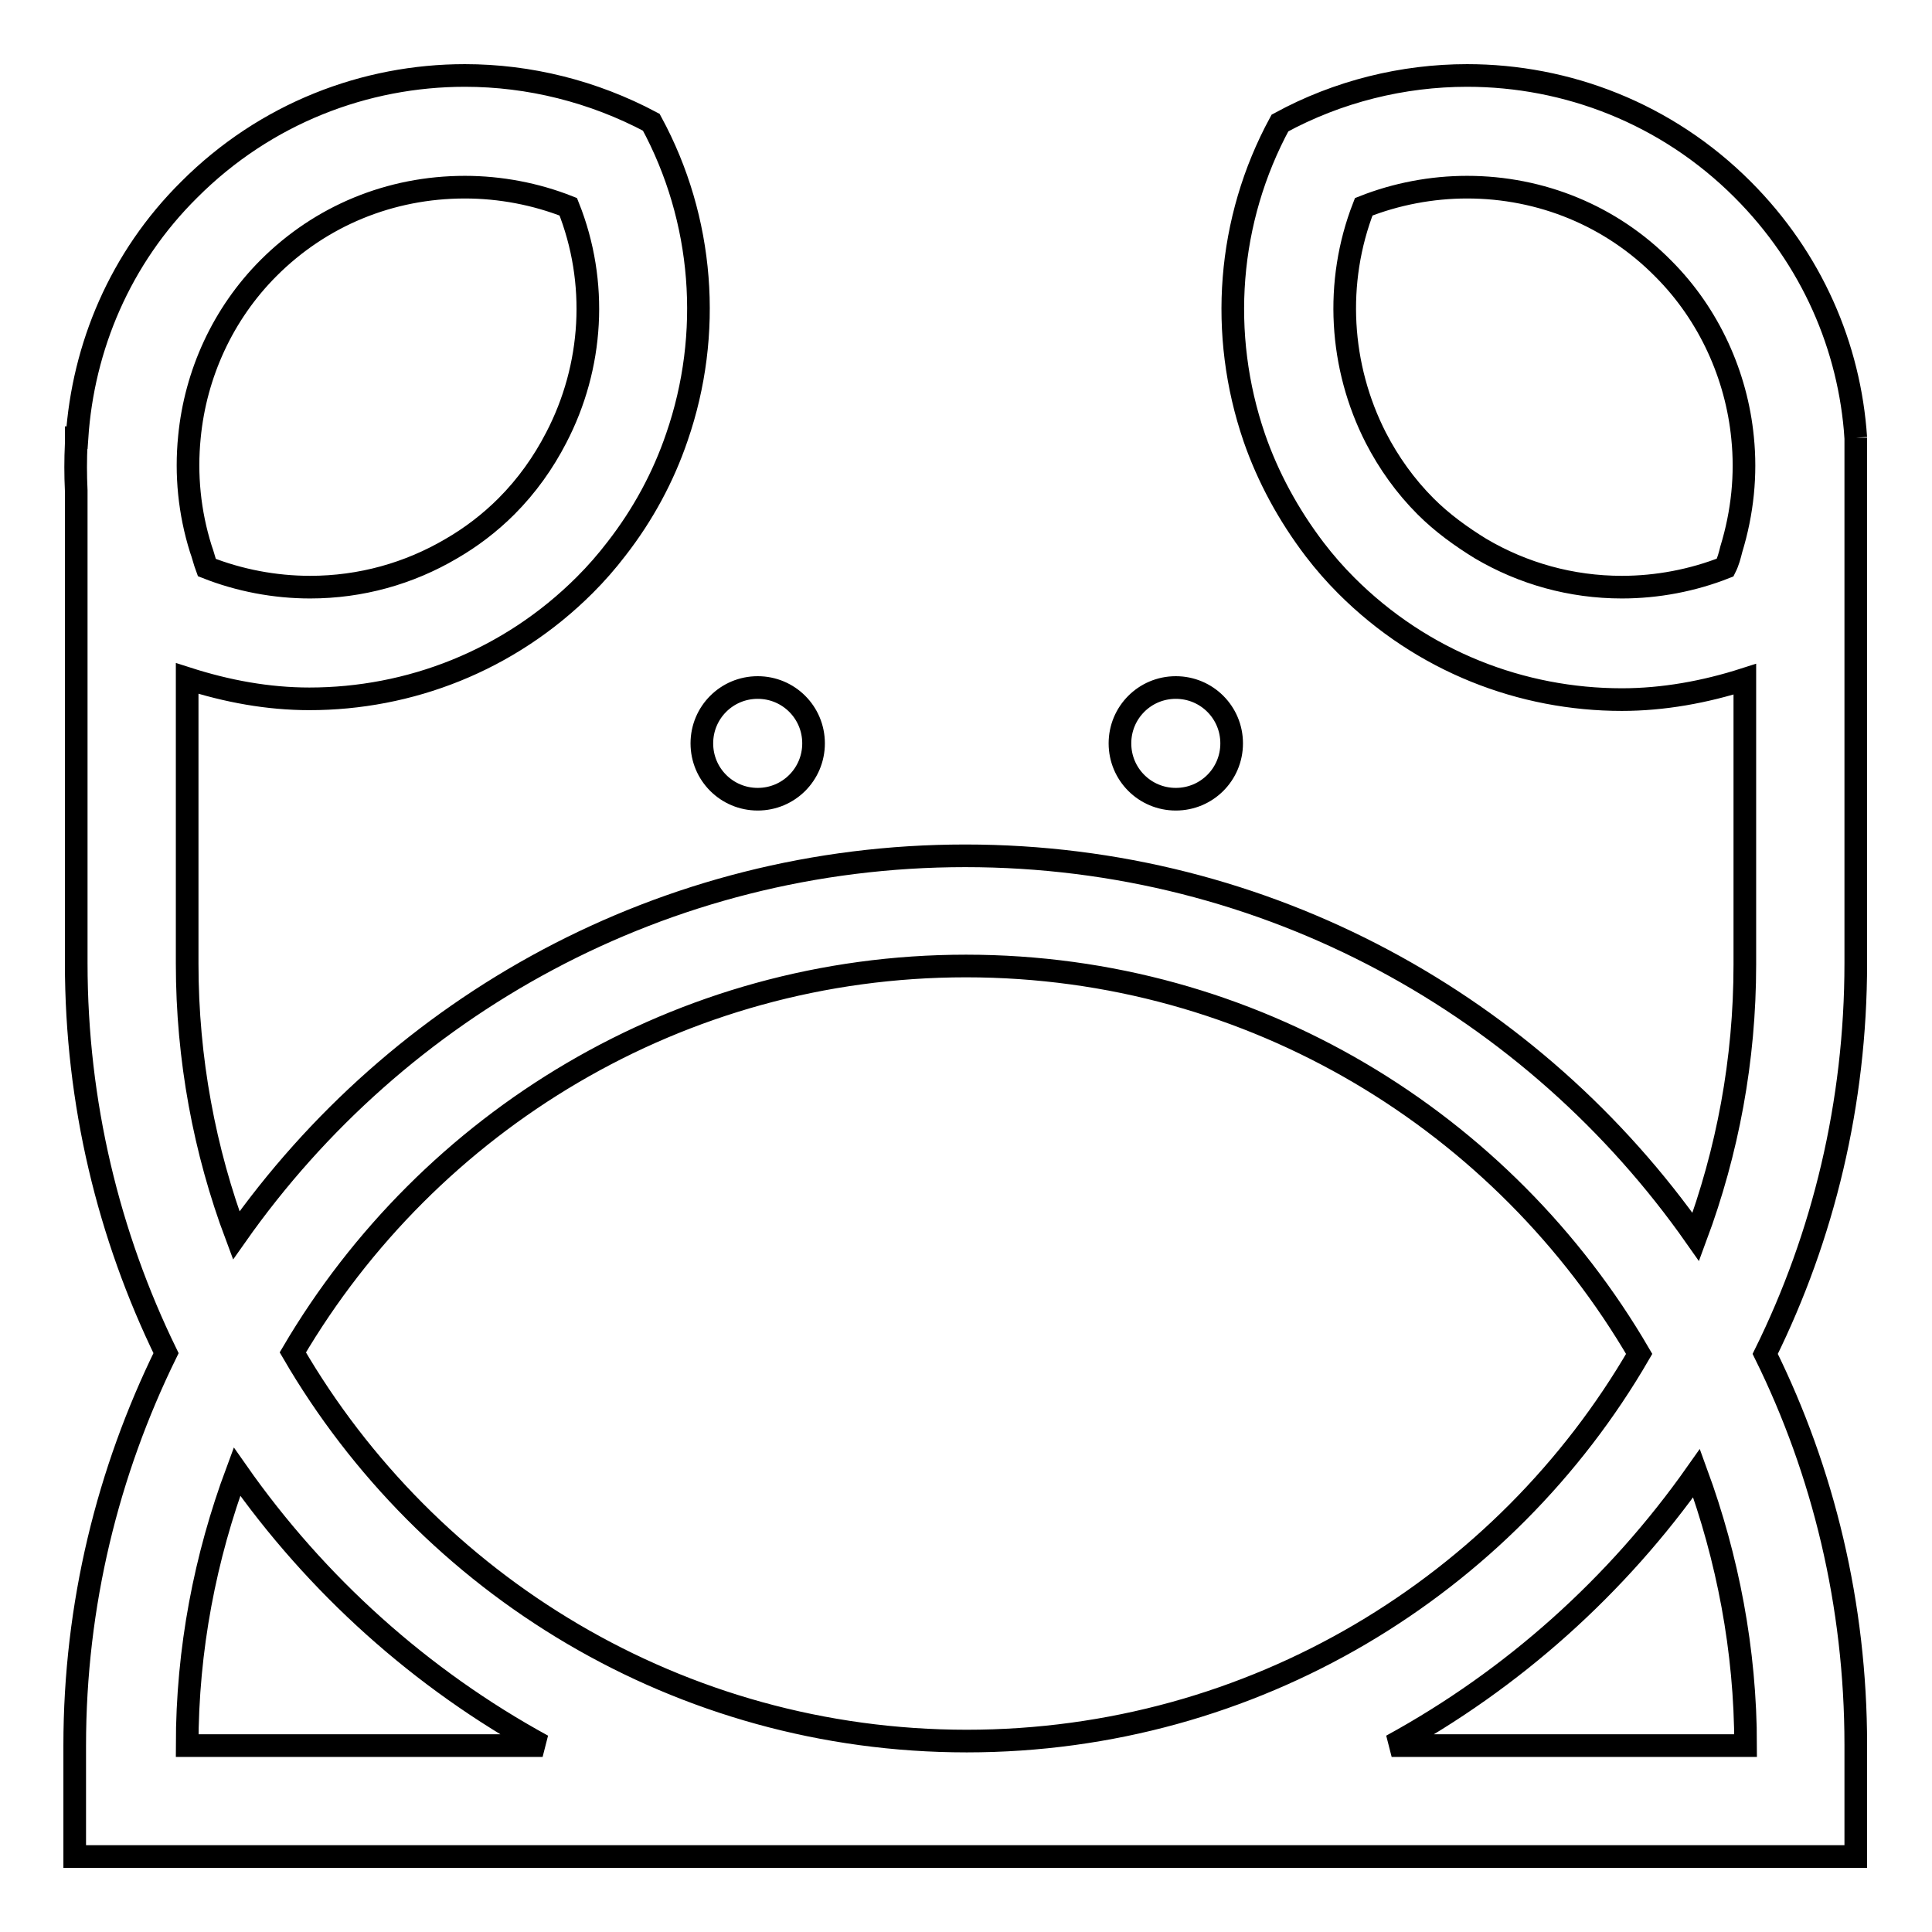
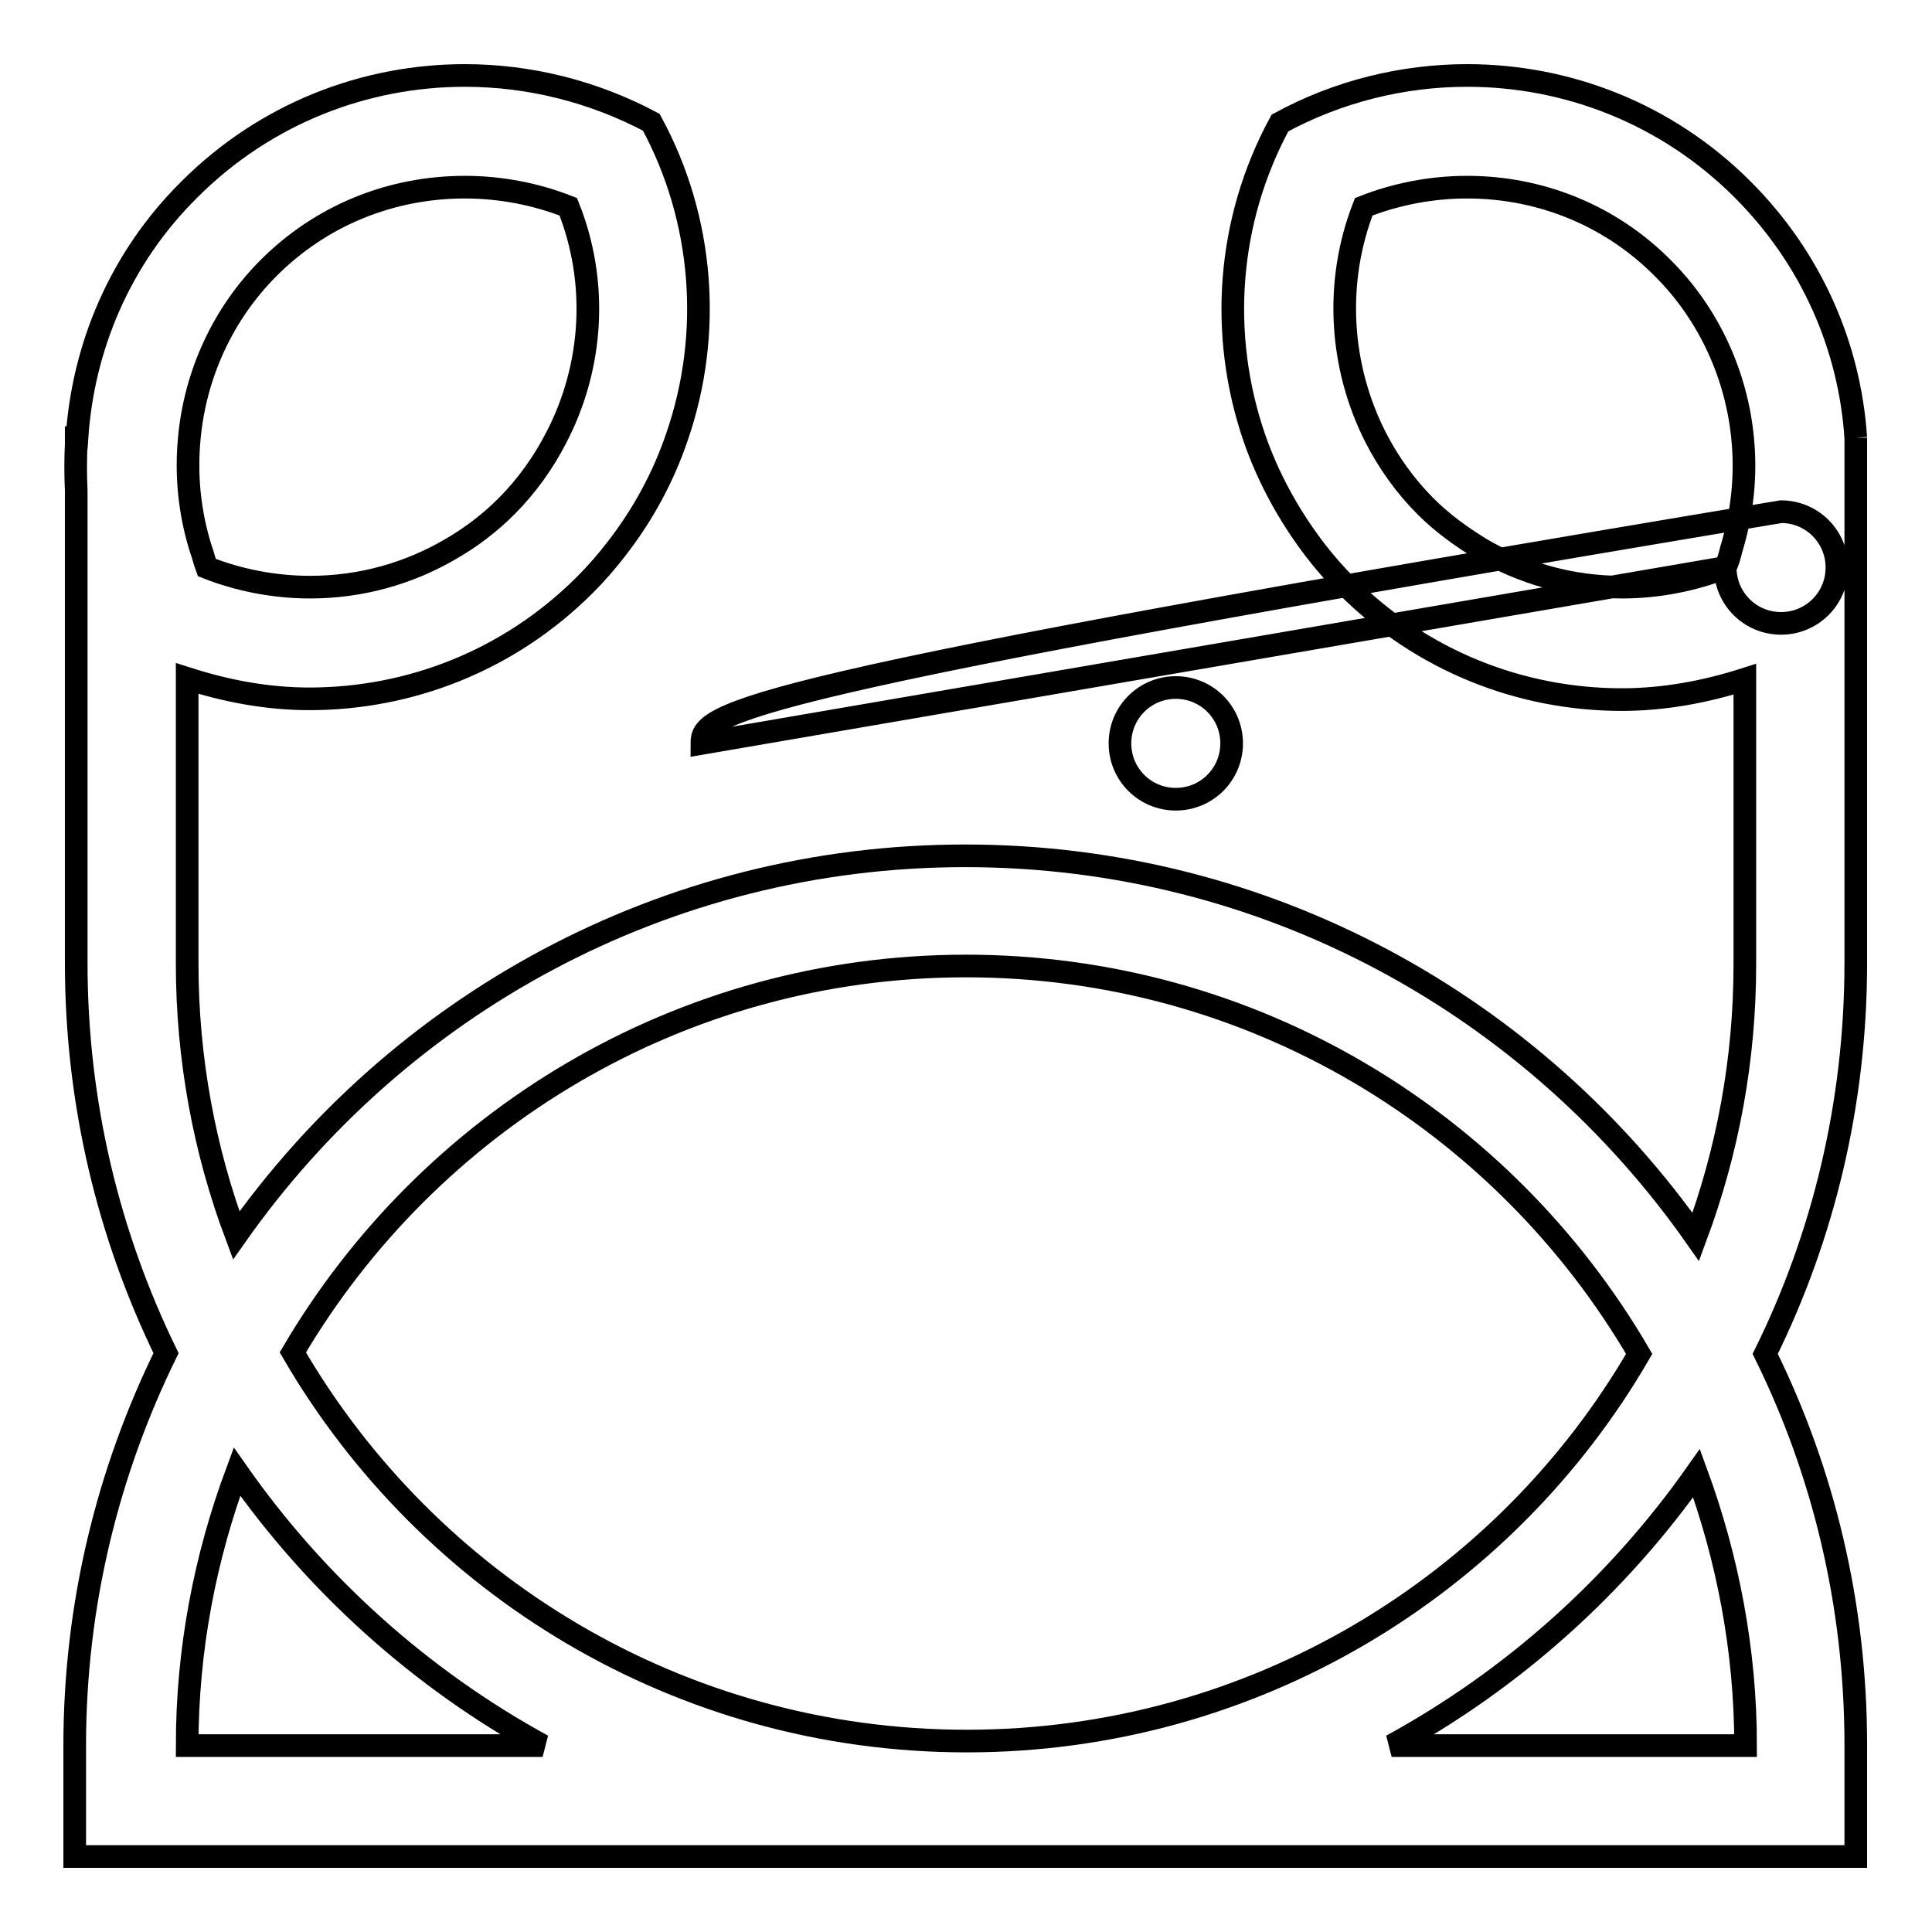
<svg xmlns="http://www.w3.org/2000/svg" version="1.1" x="0px" y="0px" viewBox="0 0 256 256" enable-background="new 0 0 256 256" xml:space="preserve">
  <g>
-     <path stroke-width="3" fill-opacity="0" stroke="#000000" d="M246,58h-0.1c-0.8-12-5.8-23.7-15-32.9C220.8,15,207.6,10,194.4,10c-8.5,0-17.1,2.1-24.8,6.3 c-7,12.9-8.1,28-3.4,41.7c1.8,5.2,4.5,10.2,8,14.8c1.3,1.7,2.7,3.3,4.2,4.8c10.1,10.1,23.3,15.1,36.5,15.1c5.5,0,11-1,16.3-2.7 v37.8c0,12.7-2.3,24.8-6.5,36.1c-21.4-30.5-56.7-50.5-96.8-50.5c-40,0-75.2,19.9-96.6,50.3c-4.2-11.2-6.5-23.4-6.5-36V89.9 c5.3,1.7,10.7,2.7,16.2,2.7c13.2,0,26.4-5,36.5-15.1c1.5-1.5,2.9-3.1,4.2-4.8c3.5-4.5,6.2-9.5,8-14.8c4.7-13.6,3.6-28.8-3.4-41.7 C78.6,12.1,70.1,10,61.6,10c-13.2,0-26.4,5-36.5,15.1C15.9,34.2,11,46,10.2,58h-0.1v0.8c-0.1,2.1-0.1,4.1,0,6.2v62.6 c0,18.6,4.3,36.1,11.9,51.7c-7.7,15.7-12.1,33.3-12.1,52V246h236v-14.8c0-18.6-4.3-36.2-12-51.8c7.7-15.6,12-33.2,12-51.8V58z  M61.6,24.8c4.7,0,9.4,0.9,13.7,2.6c4,10,3.3,21.2-1.6,30.6c-1.7,3.3-3.9,6.4-6.6,9.1c-2.2,2.2-4.7,4.1-7.3,5.6 c-5.6,3.3-12,5.1-18.7,5.1c-4.7,0-9.4-0.9-13.7-2.6c-0.3-0.8-0.5-1.7-0.8-2.5c-1.5-4.8-2-9.8-1.5-14.8c0.8-8.3,4.4-16.3,10.5-22.4 C42.5,28.6,51.7,24.8,61.6,24.8z M24.8,231.3c0-12.8,2.4-25,6.6-36.3c10.5,15,24.4,27.5,40.5,36.3H24.8z M231.3,231.3h-46.9 c16.1-8.8,29.9-21.2,40.4-36.1C228.9,206.4,231.3,218.6,231.3,231.3z M128.1,230.7c-38.1,0-71.4-20.7-89.3-51.5 C56.8,148.6,90,128,128,128c38.1,0,71.3,20.7,89.2,51.4C199.4,210.1,166.1,230.7,128.1,230.7z M228.6,75.2c-4.3,1.7-9,2.6-13.7,2.6 c-6.7,0-13.1-1.8-18.7-5.1c-2.6-1.6-5.1-3.4-7.3-5.6c-2.7-2.7-4.9-5.8-6.6-9.1c-4.8-9.4-5.5-20.6-1.6-30.6c4.3-1.7,9-2.6,13.7-2.6 c9.8,0,19.1,3.8,26,10.8c6.1,6.1,9.7,14.2,10.5,22.4c0.5,4.9,0,9.9-1.5,14.8C229.2,73.6,229,74.4,228.6,75.2L228.6,75.2z M93,98.5 c0,4.1,3.3,7.4,7.4,7.4c4.1,0,7.4-3.3,7.4-7.4s-3.3-7.4-7.4-7.4C96.3,91.1,93,94.4,93,98.5z M148.4,98.5c0,4.1,3.3,7.4,7.4,7.4 s7.4-3.3,7.4-7.4s-3.3-7.4-7.4-7.4S148.4,94.4,148.4,98.5z" />
+     <path stroke-width="3" fill-opacity="0" stroke="#000000" d="M246,58h-0.1c-0.8-12-5.8-23.7-15-32.9C220.8,15,207.6,10,194.4,10c-8.5,0-17.1,2.1-24.8,6.3 c-7,12.9-8.1,28-3.4,41.7c1.8,5.2,4.5,10.2,8,14.8c1.3,1.7,2.7,3.3,4.2,4.8c10.1,10.1,23.3,15.1,36.5,15.1c5.5,0,11-1,16.3-2.7 v37.8c0,12.7-2.3,24.8-6.5,36.1c-21.4-30.5-56.7-50.5-96.8-50.5c-40,0-75.2,19.9-96.6,50.3c-4.2-11.2-6.5-23.4-6.5-36V89.9 c5.3,1.7,10.7,2.7,16.2,2.7c13.2,0,26.4-5,36.5-15.1c1.5-1.5,2.9-3.1,4.2-4.8c3.5-4.5,6.2-9.5,8-14.8c4.7-13.6,3.6-28.8-3.4-41.7 C78.6,12.1,70.1,10,61.6,10c-13.2,0-26.4,5-36.5,15.1C15.9,34.2,11,46,10.2,58h-0.1v0.8c-0.1,2.1-0.1,4.1,0,6.2v62.6 c0,18.6,4.3,36.1,11.9,51.7c-7.7,15.7-12.1,33.3-12.1,52V246h236v-14.8c0-18.6-4.3-36.2-12-51.8c7.7-15.6,12-33.2,12-51.8V58z  M61.6,24.8c4.7,0,9.4,0.9,13.7,2.6c4,10,3.3,21.2-1.6,30.6c-1.7,3.3-3.9,6.4-6.6,9.1c-2.2,2.2-4.7,4.1-7.3,5.6 c-5.6,3.3-12,5.1-18.7,5.1c-4.7,0-9.4-0.9-13.7-2.6c-0.3-0.8-0.5-1.7-0.8-2.5c-1.5-4.8-2-9.8-1.5-14.8c0.8-8.3,4.4-16.3,10.5-22.4 C42.5,28.6,51.7,24.8,61.6,24.8z M24.8,231.3c0-12.8,2.4-25,6.6-36.3c10.5,15,24.4,27.5,40.5,36.3H24.8z M231.3,231.3h-46.9 c16.1-8.8,29.9-21.2,40.4-36.1C228.9,206.4,231.3,218.6,231.3,231.3z M128.1,230.7c-38.1,0-71.4-20.7-89.3-51.5 C56.8,148.6,90,128,128,128c38.1,0,71.3,20.7,89.2,51.4C199.4,210.1,166.1,230.7,128.1,230.7z M228.6,75.2c-4.3,1.7-9,2.6-13.7,2.6 c-6.7,0-13.1-1.8-18.7-5.1c-2.6-1.6-5.1-3.4-7.3-5.6c-2.7-2.7-4.9-5.8-6.6-9.1c-4.8-9.4-5.5-20.6-1.6-30.6c4.3-1.7,9-2.6,13.7-2.6 c9.8,0,19.1,3.8,26,10.8c6.1,6.1,9.7,14.2,10.5,22.4c0.5,4.9,0,9.9-1.5,14.8C229.2,73.6,229,74.4,228.6,75.2L228.6,75.2z c0,4.1,3.3,7.4,7.4,7.4c4.1,0,7.4-3.3,7.4-7.4s-3.3-7.4-7.4-7.4C96.3,91.1,93,94.4,93,98.5z M148.4,98.5c0,4.1,3.3,7.4,7.4,7.4 s7.4-3.3,7.4-7.4s-3.3-7.4-7.4-7.4S148.4,94.4,148.4,98.5z" />
  </g>
</svg>